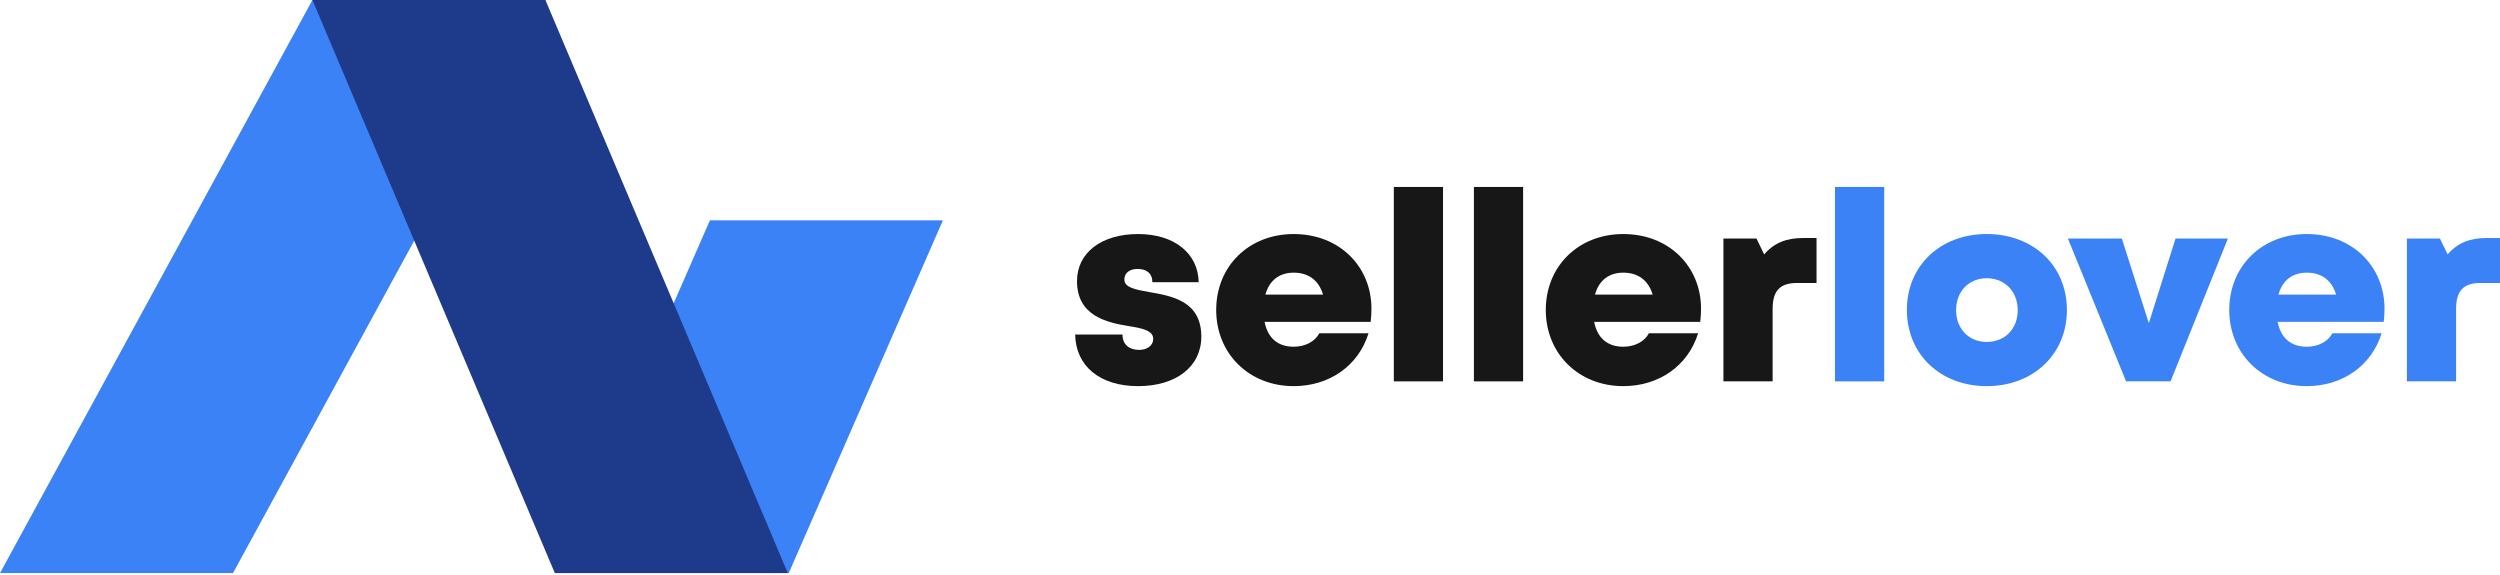
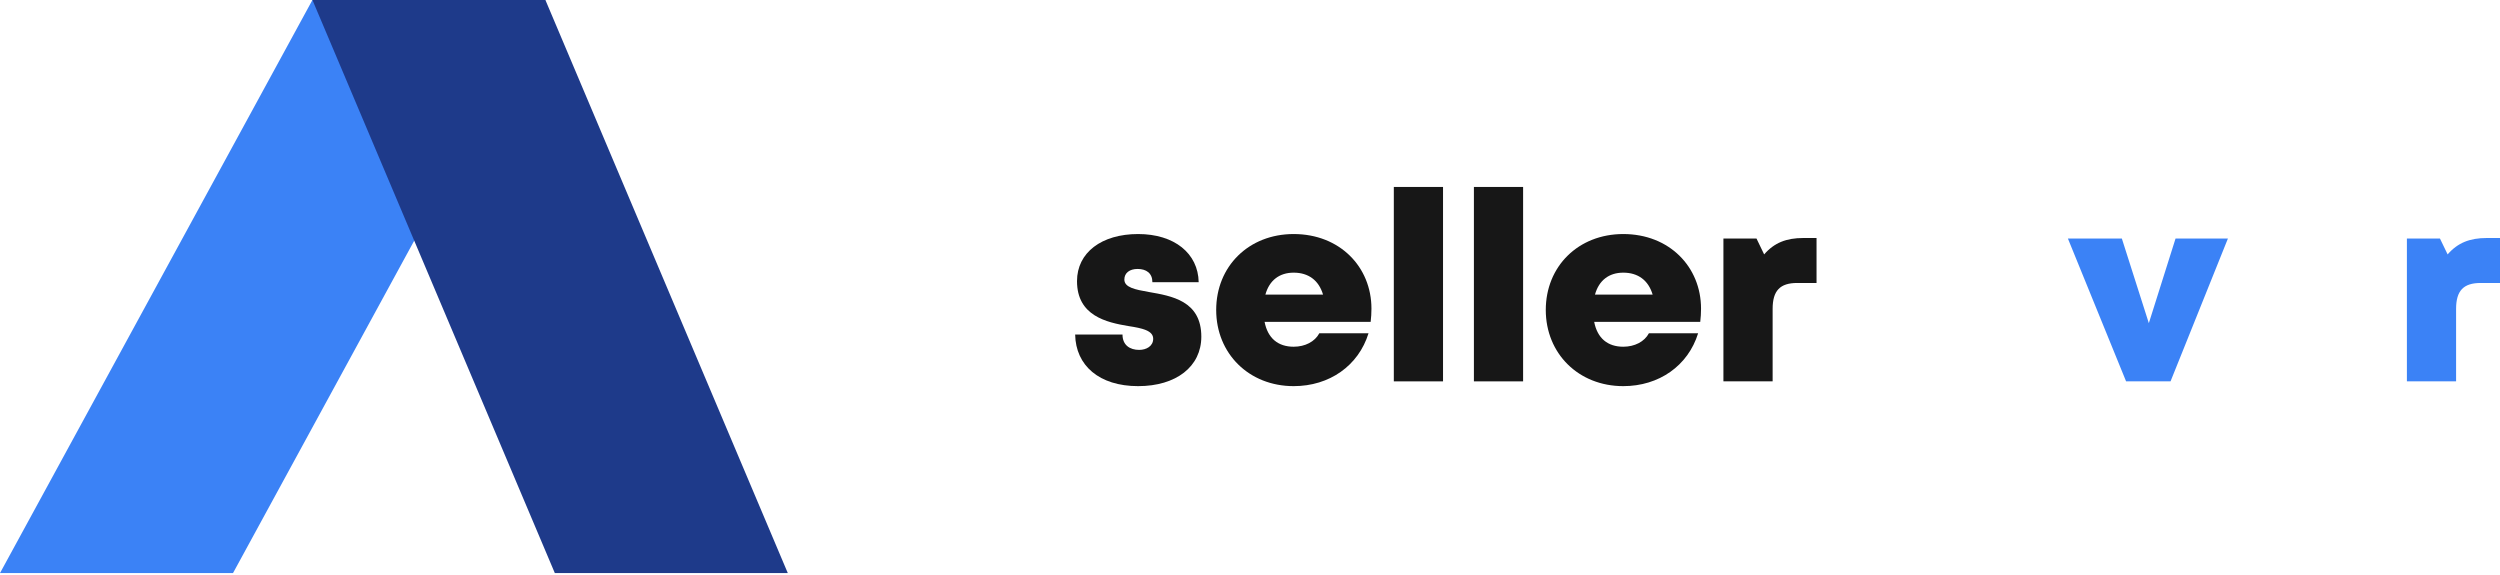
<svg xmlns="http://www.w3.org/2000/svg" width="174" height="40" viewBox="0 0 174 40" fill="none">
  <g clip-path="url(#clip0_114_24009)">
    <path d="M16.217 39.887H0L21.745 0H37.961L16.217 39.887Z" fill="#3B82F6" />
-     <path d="M54.898 39.887H38.68L49.409 15.335H65.626L54.898 39.887Z" fill="#3B82F6" />
    <path d="M38.616 39.887H54.831L37.96 -0H21.745L38.616 39.887Z" fill="#1E3A8A" />
  </g>
  <path d="M173.08 16.565H174V19.695H172.656C171.46 19.695 170.944 20.229 170.944 21.499V26.543H167.52V16.602H169.821L170.355 17.707C171.055 16.897 171.901 16.565 173.08 16.565Z" fill="#3B82F6" />
-   <path d="M165.962 21.481C165.962 21.794 165.944 22.088 165.907 22.401H158.525C158.746 23.543 159.464 24.132 160.55 24.132C161.341 24.132 162.022 23.782 162.335 23.193H165.76C165.06 25.457 163.035 26.875 160.55 26.875C157.439 26.875 155.156 24.61 155.156 21.573C155.156 18.535 157.42 16.289 160.55 16.289C163.753 16.289 165.962 18.572 165.962 21.481ZM160.55 18.977C159.556 18.977 158.856 19.511 158.58 20.505H162.593C162.299 19.511 161.581 18.977 160.55 18.977Z" fill="#3B82F6" />
  <path d="M151.418 16.602H155.063L151.069 26.543H147.976L143.926 16.602H147.681L149.559 22.493L151.418 16.602Z" fill="#3B82F6" />
-   <path d="M138.279 26.875C135.039 26.875 132.719 24.647 132.719 21.573C132.719 18.498 135.039 16.289 138.279 16.289C141.519 16.289 143.857 18.498 143.857 21.573C143.857 24.647 141.519 26.875 138.279 26.875ZM138.279 23.8C139.531 23.8 140.433 22.898 140.433 21.591C140.433 20.284 139.531 19.364 138.279 19.364C137.046 19.364 136.144 20.266 136.144 21.591C136.144 22.898 137.046 23.8 138.279 23.8Z" fill="#3B82F6" />
-   <path d="M127.717 26.543V13.012H131.141V26.543H127.717Z" fill="#3B82F6" />
  <path d="M125.51 16.565H126.431V19.695H125.087C123.89 19.695 123.375 20.229 123.375 21.499V26.543H119.95V16.602H122.252L122.785 17.707C123.485 16.897 124.332 16.565 125.51 16.565Z" fill="#171717" />
  <path d="M118.392 21.481C118.392 21.794 118.374 22.088 118.337 22.401H110.955C111.176 23.543 111.894 24.132 112.98 24.132C113.772 24.132 114.453 23.782 114.766 23.193H118.19C117.49 25.457 115.465 26.875 112.98 26.875C109.869 26.875 107.586 24.61 107.586 21.573C107.586 18.535 109.851 16.289 112.98 16.289C116.183 16.289 118.392 18.572 118.392 21.481ZM112.98 18.977C111.986 18.977 111.286 19.511 111.01 20.505H115.024C114.729 19.511 114.011 18.977 112.98 18.977Z" fill="#171717" />
  <path d="M102.584 26.543V13.012H106.008V26.543H102.584Z" fill="#171717" />
  <path d="M97.01 26.543V13.012H100.435V26.543H97.01Z" fill="#171717" />
  <path d="M95.453 21.481C95.453 21.794 95.434 22.088 95.398 22.401H88.015C88.236 23.543 88.954 24.132 90.04 24.132C90.832 24.132 91.513 23.782 91.826 23.193H95.25C94.551 25.457 92.526 26.875 90.04 26.875C86.929 26.875 84.647 24.61 84.647 21.573C84.647 18.535 86.911 16.289 90.04 16.289C93.244 16.289 95.453 18.572 95.453 21.481ZM90.04 18.977C89.046 18.977 88.347 19.511 88.071 20.505H92.084C91.789 19.511 91.071 18.977 90.04 18.977Z" fill="#171717" />
  <path d="M79.212 26.875C76.506 26.875 74.868 25.439 74.831 23.285H78.126C78.126 24.021 78.641 24.353 79.286 24.353C79.783 24.353 80.262 24.095 80.262 23.579C80.262 23.009 79.507 22.843 78.549 22.696C77.003 22.438 74.96 21.978 74.96 19.566C74.96 17.578 76.672 16.289 79.212 16.289C81.734 16.289 83.391 17.633 83.428 19.64H80.206C80.206 19.014 79.783 18.719 79.175 18.719C78.623 18.719 78.255 18.995 78.255 19.456C78.255 20.008 79.01 20.155 79.949 20.321C81.532 20.597 83.612 20.928 83.612 23.432C83.612 25.512 81.863 26.875 79.212 26.875Z" fill="#171717" />
  <defs>
    <clipPath id="clip0_114_24009">
      <rect width="65.626" height="39.887" fill="white" />
    </clipPath>
  </defs>
</svg>